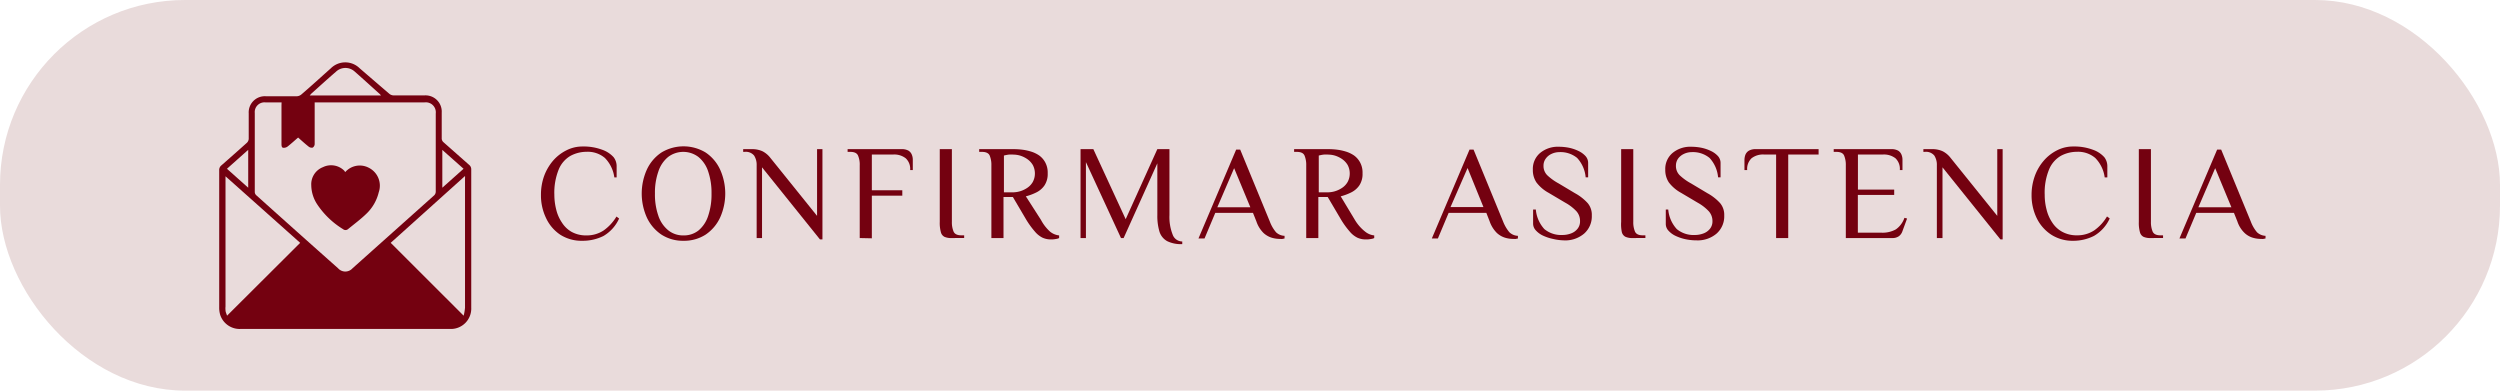
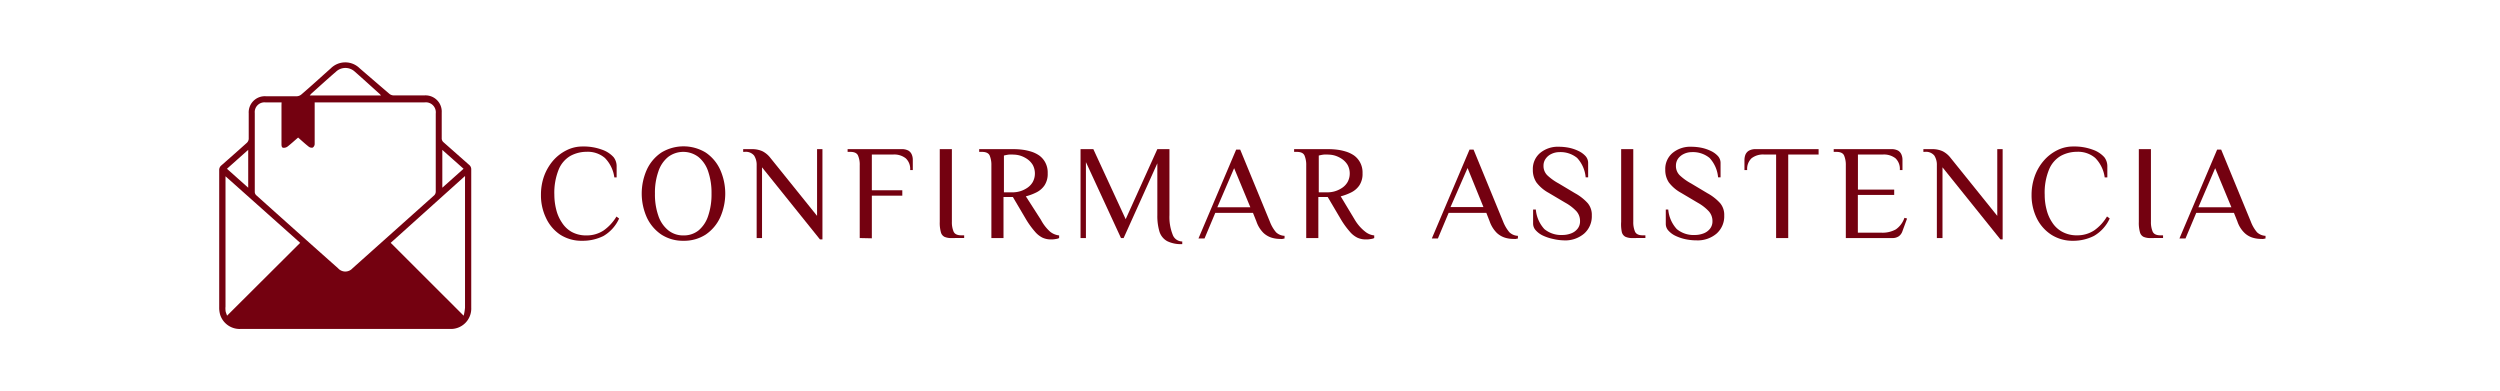
<svg xmlns="http://www.w3.org/2000/svg" viewBox="0 0 293 45.78">
  <defs>
    <style>.cls-1{isolation:isolate;}.cls-2{fill:#e9dbdb;}.cls-3{mix-blend-mode:darken;}.cls-4{fill:#740110;}</style>
  </defs>
  <g class="cls-1">
    <g id="Capa_2" data-name="Capa 2">
      <g id="Capa_1-2" data-name="Capa 1">
-         <rect class="cls-2" width="293" height="45.78" rx="21.68" />
        <g class="cls-3">
          <path class="cls-4" d="M40.43,38.55H28.26a2.4,2.4,0,0,1-2.45-1.64,2.92,2.92,0,0,1-.12-.88q0-8,0-16.07a.69.69,0,0,1,.26-.58c1-.88,2-1.76,3-2.66a.72.72,0,0,0,.2-.44c0-1,0-2,0-3a1.89,1.89,0,0,1,2-2H34.8a.88.88,0,0,0,.51-.2c1.17-1,2.31-2.05,3.47-3.08a2.4,2.4,0,0,1,3.37,0C43.31,9,44.47,10,45.64,11a.82.82,0,0,0,.46.18h3.67a1.9,1.9,0,0,1,2,2c0,1,0,2,0,3a.6.6,0,0,0,.22.5l3,2.65a.65.65,0,0,1,.24.53V36.06a2.39,2.39,0,0,1-2.55,2.49ZM33,12H31.11a1.14,1.14,0,0,0-1.25,1.24q0,4.64,0,9.27a.54.54,0,0,0,.16.36q4.8,4.31,9.61,8.58a1.13,1.13,0,0,0,1.68,0l9.58-8.56a.62.62,0,0,0,.18-.41q0-4.59,0-9.18A1.17,1.17,0,0,0,49.76,12H36.88v.38c0,1.49,0,3,0,4.48a.52.52,0,0,1-.23.44.57.57,0,0,1-.48-.12c-.42-.33-.81-.69-1.23-1.06-.42.36-.81.72-1.23,1.05a.73.73,0,0,1-.49.15c-.23,0-.23-.28-.23-.48,0-1.49,0-3,0-4.48Zm2.18,16.46-8.75-7.8V35.93a2.07,2.07,0,0,0,0,.43c0,.22.12.42.18.64Zm10.61,0L54.34,37a5.61,5.61,0,0,0,.16-.94q0-7.58,0-15.14a1.89,1.89,0,0,0,0-.29ZM44.65,11.19l-.11-.14c-1-.9-2-1.81-3-2.69a1.61,1.61,0,0,0-2.17.05c-1,.86-1.94,1.72-2.91,2.59l-.16.19Zm9.68,8.59-2.49-2.21V22ZM29.09,22V17.56L26.6,19.78Z" />
-           <path class="cls-4" d="M40.46,20.17a2.27,2.27,0,0,1,2.74-.52,2.35,2.35,0,0,1,1.19,2.88,5.13,5.13,0,0,1-1.46,2.53c-.67.65-1.43,1.21-2.15,1.8a.45.45,0,0,1-.57,0,9.73,9.73,0,0,1-3-2.86,4.17,4.17,0,0,1-.73-2.29,2.15,2.15,0,0,1,1.37-2.12,2.18,2.18,0,0,1,2.49.41Z" />
        </g>
        <g class="cls-3">
          <path class="cls-4" d="M68.25,28.22a4.63,4.63,0,0,1-2.6-.72A4.75,4.75,0,0,1,64,25.56a6.09,6.09,0,0,1-.6-2.71,6.47,6.47,0,0,1,.37-2.22,5.91,5.91,0,0,1,1.06-1.81,5.09,5.09,0,0,1,1.57-1.21,4.1,4.1,0,0,1,1.89-.44,6.15,6.15,0,0,1,2.26.37,3.25,3.25,0,0,1,1.37.89,1.74,1.74,0,0,1,.35,1c0,.43,0,.88,0,1.36H72a4,4,0,0,0-1.11-2.28,3.09,3.09,0,0,0-2.13-.72,4,4,0,0,0-1.89.47,3.29,3.29,0,0,0-1.38,1.58,7.28,7.28,0,0,0-.52,3,7.13,7.13,0,0,0,.22,1.73,4.64,4.64,0,0,0,.67,1.52A3.27,3.27,0,0,0,67,27.18a3.49,3.49,0,0,0,1.73.41,3.59,3.59,0,0,0,2-.57,5.38,5.38,0,0,0,1.52-1.64l.31.23a4.51,4.51,0,0,1-1.84,2.05A5.45,5.45,0,0,1,68.25,28.22Z" />
          <path class="cls-4" d="M80.11,28.22a4.64,4.64,0,0,1-2.6-.73,4.93,4.93,0,0,1-1.7-2,6.86,6.86,0,0,1,0-5.61,4.86,4.86,0,0,1,1.7-2,5,5,0,0,1,5.2,0,4.84,4.84,0,0,1,1.69,2,6.86,6.86,0,0,1,0,5.61,4.91,4.91,0,0,1-1.69,2A4.66,4.66,0,0,1,80.11,28.22Zm0-.63a2.74,2.74,0,0,0,1.78-.6A3.71,3.71,0,0,0,83,25.29a7.78,7.78,0,0,0,.39-2.6A7.71,7.71,0,0,0,83,20.1a3.66,3.66,0,0,0-1.14-1.7,2.94,2.94,0,0,0-3.56,0,3.66,3.66,0,0,0-1.14,1.7,7.46,7.46,0,0,0-.4,2.59,7.52,7.52,0,0,0,.4,2.6A3.71,3.71,0,0,0,78.33,27,2.76,2.76,0,0,0,80.11,27.59Z" />
          <path class="cls-4" d="M96.1,28.06l-6.79-8.45V27.9h-.63V19.38a2,2,0,0,0-.3-1.15,1.26,1.26,0,0,0-1.12-.43H87.1v-.32h1a2.93,2.93,0,0,1,1.27.25,2.76,2.76,0,0,1,.86.7l5.53,6.87V17.48h.63V28.06Z" />
          <path class="cls-4" d="M100.76,27.9V19.38a2.67,2.67,0,0,0-.2-1.15c-.13-.29-.43-.43-.9-.43h-.32v-.32h6.3a1.59,1.59,0,0,1,.84.18,1,1,0,0,1,.39.48,1.57,1.57,0,0,1,.11.61v1.18h-.31a1.69,1.69,0,0,0-.52-1.38,2.19,2.19,0,0,0-1.46-.44h-2.51V22.3h3.57v.63h-3.57v5Z" />
          <path class="cls-4" d="M111.56,27.9a2,2,0,0,1-.86-.14.83.83,0,0,1-.43-.55,4.06,4.06,0,0,1-.13-1.2V17.48h1.42V26a2.81,2.81,0,0,0,.2,1.14c.13.29.43.44.91.44H113v.31Z" />
          <path class="cls-4" d="M123.17,28.06a2.31,2.31,0,0,1-1-.21,2.78,2.78,0,0,1-.88-.71,9.79,9.79,0,0,1-1-1.37l-1.58-2.68h-1.1V27.9h-1.42V19.38a2.83,2.83,0,0,0-.2-1.15c-.13-.29-.44-.43-.91-.43h-.32v-.32h4.11a8.28,8.28,0,0,1,.92.06,5.91,5.91,0,0,1,1,.21,3.54,3.54,0,0,1,1,.47,2.41,2.41,0,0,1,.72.83,2.5,2.5,0,0,1,.28,1.26,2.41,2.41,0,0,1-.39,1.44,2.5,2.5,0,0,1-1,.83,6.14,6.14,0,0,1-1.17.43L122,25.77a5,5,0,0,0,1.07,1.38,2,2,0,0,0,1.06.44v.31a1.16,1.16,0,0,1-.39.11A2.52,2.52,0,0,1,123.17,28.06Zm-5.51-5.52h1.13a3,3,0,0,0,.78-.13,3.07,3.07,0,0,0,.82-.39,2.05,2.05,0,0,0,.65-.69,2.08,2.08,0,0,0,.25-1,2.11,2.11,0,0,0-.25-1,2.26,2.26,0,0,0-.65-.69,3.11,3.11,0,0,0-.82-.4,2.91,2.91,0,0,0-.78-.12,4.1,4.1,0,0,0-.57,0,4.63,4.63,0,0,0-.56.11Z" />
          <path class="cls-4" d="M138.56,28.61a3.63,3.63,0,0,1-1.77-.35,1.93,1.93,0,0,1-.9-1.11,6.41,6.41,0,0,1-.25-1.93V19.14l-3.95,8.76h-.31L127.27,19V27.9h-.63V17.48h1.5l3.79,8.21,3.71-8.21h1.42v7.74a5.57,5.57,0,0,0,.37,2.26,1.2,1.2,0,0,0,1.13.82Z" />
          <path class="cls-4" d="M149.93,28a3.38,3.38,0,0,1-.85-.13,2.5,2.5,0,0,1-1-.57,3.43,3.43,0,0,1-.83-1.35l-.4-1h-4.42l-1.26,3h-.71l4.42-10.42h.47l3.48,8.45a4.24,4.24,0,0,0,.72,1.24,1.54,1.54,0,0,0,1,.42v.31l-.29.06Zm-7.26-3.71h3.87l-1.9-4.58Z" />
          <path class="cls-4" d="M160.07,28.06a2.31,2.31,0,0,1-1-.21,2.78,2.78,0,0,1-.88-.71,9.79,9.79,0,0,1-1-1.37l-1.58-2.68h-1.1V27.9h-1.42V19.38a2.83,2.83,0,0,0-.2-1.15c-.13-.29-.43-.43-.91-.43h-.31v-.32h4.1a8.28,8.28,0,0,1,.92.06,5.91,5.91,0,0,1,1,.21,3.54,3.54,0,0,1,1,.47,2.41,2.41,0,0,1,.72.83,2.5,2.5,0,0,1,.28,1.26,2.41,2.41,0,0,1-.39,1.44,2.5,2.5,0,0,1-1,.83,6.14,6.14,0,0,1-1.17.43l1.66,2.76A5,5,0,0,0,160,27.15a2,2,0,0,0,1.06.44v.31a1.16,1.16,0,0,1-.39.11A2.52,2.52,0,0,1,160.07,28.06Zm-5.51-5.52h1.13a3,3,0,0,0,.78-.13,3.07,3.07,0,0,0,.82-.39,2.05,2.05,0,0,0,.65-.69,2.08,2.08,0,0,0,.25-1,2.11,2.11,0,0,0-.25-1,2.26,2.26,0,0,0-.65-.69,3.11,3.11,0,0,0-.82-.4,2.91,2.91,0,0,0-.78-.12,4.1,4.1,0,0,0-.57,0,5.05,5.05,0,0,0-.56.11Z" />
          <path class="cls-4" d="M177.28,28a3.32,3.32,0,0,1-.85-.13,2.5,2.5,0,0,1-1-.57,3.56,3.56,0,0,1-.84-1.35l-.39-1h-4.42l-1.26,3h-.71l4.42-10.42h.47l3.47,8.45a4.46,4.46,0,0,0,.73,1.24,1.54,1.54,0,0,0,1,.42v.31l-.29.06ZM170,24.27h3.86L172,19.69Z" />
          <path class="cls-4" d="M183.26,28.17A6.15,6.15,0,0,1,182,28a5.36,5.36,0,0,1-1.17-.39A2.61,2.61,0,0,1,180,27a1.16,1.16,0,0,1-.32-.79V24.56H180A3.87,3.87,0,0,0,181,26.85a3.09,3.09,0,0,0,2.12.69,2.79,2.79,0,0,0,1-.18,1.73,1.73,0,0,0,.77-.55,1.37,1.37,0,0,0,.29-.88,1.7,1.7,0,0,0-.43-1.18,5.36,5.36,0,0,0-1.31-1l-1.94-1.15a4.51,4.51,0,0,1-1.43-1.22,2.6,2.6,0,0,1-.42-1.5,2.44,2.44,0,0,1,.85-1.95,3.25,3.25,0,0,1,2.22-.73,6,6,0,0,1,1.18.12,4.84,4.84,0,0,1,1.11.38,2.65,2.65,0,0,1,.81.59,1.2,1.2,0,0,1,.31.8v1.69h-.29a3.85,3.85,0,0,0-1-2.27,3.07,3.07,0,0,0-2.1-.68,2.14,2.14,0,0,0-.89.2,1.68,1.68,0,0,0-.68.55,1.36,1.36,0,0,0-.27.84,1.52,1.52,0,0,0,.45,1.13,6.28,6.28,0,0,0,1.31.94l1.94,1.16a5.67,5.67,0,0,1,1.48,1.16,2.12,2.12,0,0,1,.48,1.44,2.7,2.7,0,0,1-.89,2.12A3.41,3.41,0,0,1,183.26,28.17Z" />
          <path class="cls-4" d="M191.38,27.9a2,2,0,0,1-.86-.14.84.84,0,0,1-.44-.55A4.51,4.51,0,0,1,190,26V17.48h1.42V26a2.81,2.81,0,0,0,.2,1.14c.13.29.43.44.91.44h.31v.31Z" />
          <path class="cls-4" d="M198.83,28.17a6.15,6.15,0,0,1-1.27-.13,5.19,5.19,0,0,1-1.17-.39,2.61,2.61,0,0,1-.84-.61,1.16,1.16,0,0,1-.32-.79V24.56h.29a3.87,3.87,0,0,0,1,2.29,3.07,3.07,0,0,0,2.12.69,2.79,2.79,0,0,0,1-.18,1.73,1.73,0,0,0,.77-.55,1.37,1.37,0,0,0,.29-.88,1.71,1.71,0,0,0-.44-1.18,5.28,5.28,0,0,0-1.3-1l-1.94-1.15a4.51,4.51,0,0,1-1.43-1.22,2.6,2.6,0,0,1-.42-1.5,2.44,2.44,0,0,1,.85-1.95,3.25,3.25,0,0,1,2.22-.73,6.06,6.06,0,0,1,1.18.12,4.84,4.84,0,0,1,1.11.38,2.65,2.65,0,0,1,.81.59,1.2,1.2,0,0,1,.31.8v1.69h-.29a3.85,3.85,0,0,0-1-2.27,3.07,3.07,0,0,0-2.1-.68,2.14,2.14,0,0,0-.89.2,1.78,1.78,0,0,0-.69.55,1.42,1.42,0,0,0-.26.84,1.52,1.52,0,0,0,.45,1.13,6.28,6.28,0,0,0,1.31.94l1.94,1.16a5.67,5.67,0,0,1,1.48,1.16,2.12,2.12,0,0,1,.48,1.44,2.7,2.7,0,0,1-.89,2.12A3.41,3.41,0,0,1,198.83,28.17Z" />
          <path class="cls-4" d="M208.16,27.9V18.11h-1.42a2.19,2.19,0,0,0-1.46.44,1.72,1.72,0,0,0-.51,1.38h-.32V18.75a1.78,1.78,0,0,1,.11-.61,1,1,0,0,1,.41-.48,1.57,1.57,0,0,1,.83-.18h7.34v.63h-3.56V27.9Z" />
          <path class="cls-4" d="M216.33,27.9V19.38a2.83,2.83,0,0,0-.2-1.15c-.13-.29-.43-.43-.91-.43h-.31v-.32h6.72a1.59,1.59,0,0,1,.84.18,1,1,0,0,1,.39.48,1.57,1.57,0,0,1,.11.61v1.18h-.31a1.72,1.72,0,0,0-.51-1.38,2.22,2.22,0,0,0-1.47-.44h-2.93v4.11H222v.63h-4.26v4.42h2.76a3.19,3.19,0,0,0,1.7-.39,2.73,2.73,0,0,0,1-1.35l.31.08-.55,1.5a1.2,1.2,0,0,1-.42.58,1.3,1.3,0,0,1-.77.21Z" />
          <path class="cls-4" d="M234.45,28.06l-6.79-8.45V27.9H227V19.38a2,2,0,0,0-.3-1.15,1.26,1.26,0,0,0-1.12-.43h-.16v-.32h1a2.9,2.9,0,0,1,1.27.25,2.76,2.76,0,0,1,.86.7l5.53,6.87V17.48h.63V28.06Z" />
          <path class="cls-4" d="M243,28.22a4.63,4.63,0,0,1-2.6-.72,4.85,4.85,0,0,1-1.7-1.94,6.09,6.09,0,0,1-.6-2.71,6.47,6.47,0,0,1,.38-2.22,5.72,5.72,0,0,1,1.06-1.81,5.05,5.05,0,0,1,1.56-1.21,4.11,4.11,0,0,1,1.9-.44,6.15,6.15,0,0,1,2.26.37,3.25,3.25,0,0,1,1.37.89,1.74,1.74,0,0,1,.35,1c0,.43,0,.88,0,1.36h-.31a4,4,0,0,0-1.11-2.28,3.1,3.1,0,0,0-2.13-.72,4,4,0,0,0-1.89.47,3.29,3.29,0,0,0-1.38,1.58,7.12,7.12,0,0,0-.52,3,6.67,6.67,0,0,0,.22,1.73,4.64,4.64,0,0,0,.67,1.52,3.19,3.19,0,0,0,1.17,1.08,3.49,3.49,0,0,0,1.73.41,3.59,3.59,0,0,0,2-.57,5.24,5.24,0,0,0,1.51-1.64l.32.23a4.52,4.52,0,0,1-1.85,2.05A5.37,5.37,0,0,1,243,28.22Z" />
          <path class="cls-4" d="M252.09,27.9a2,2,0,0,1-.86-.14.83.83,0,0,1-.43-.55,4.06,4.06,0,0,1-.13-1.2V17.48h1.42V26a2.81,2.81,0,0,0,.2,1.14c.13.29.43.44.91.44h.31v.31Z" />
          <path class="cls-4" d="M264.91,28a3.38,3.38,0,0,1-.85-.13,2.4,2.4,0,0,1-1-.57,3.33,3.33,0,0,1-.84-1.35l-.4-1h-4.42l-1.26,3h-.71l4.42-10.42h.47l3.48,8.45a4.24,4.24,0,0,0,.72,1.24,1.57,1.57,0,0,0,1,.42v.31l-.3.06Zm-7.26-3.71h3.87l-1.9-4.58Z" />
        </g>
      </g>
    </g>
  </g>
</svg>